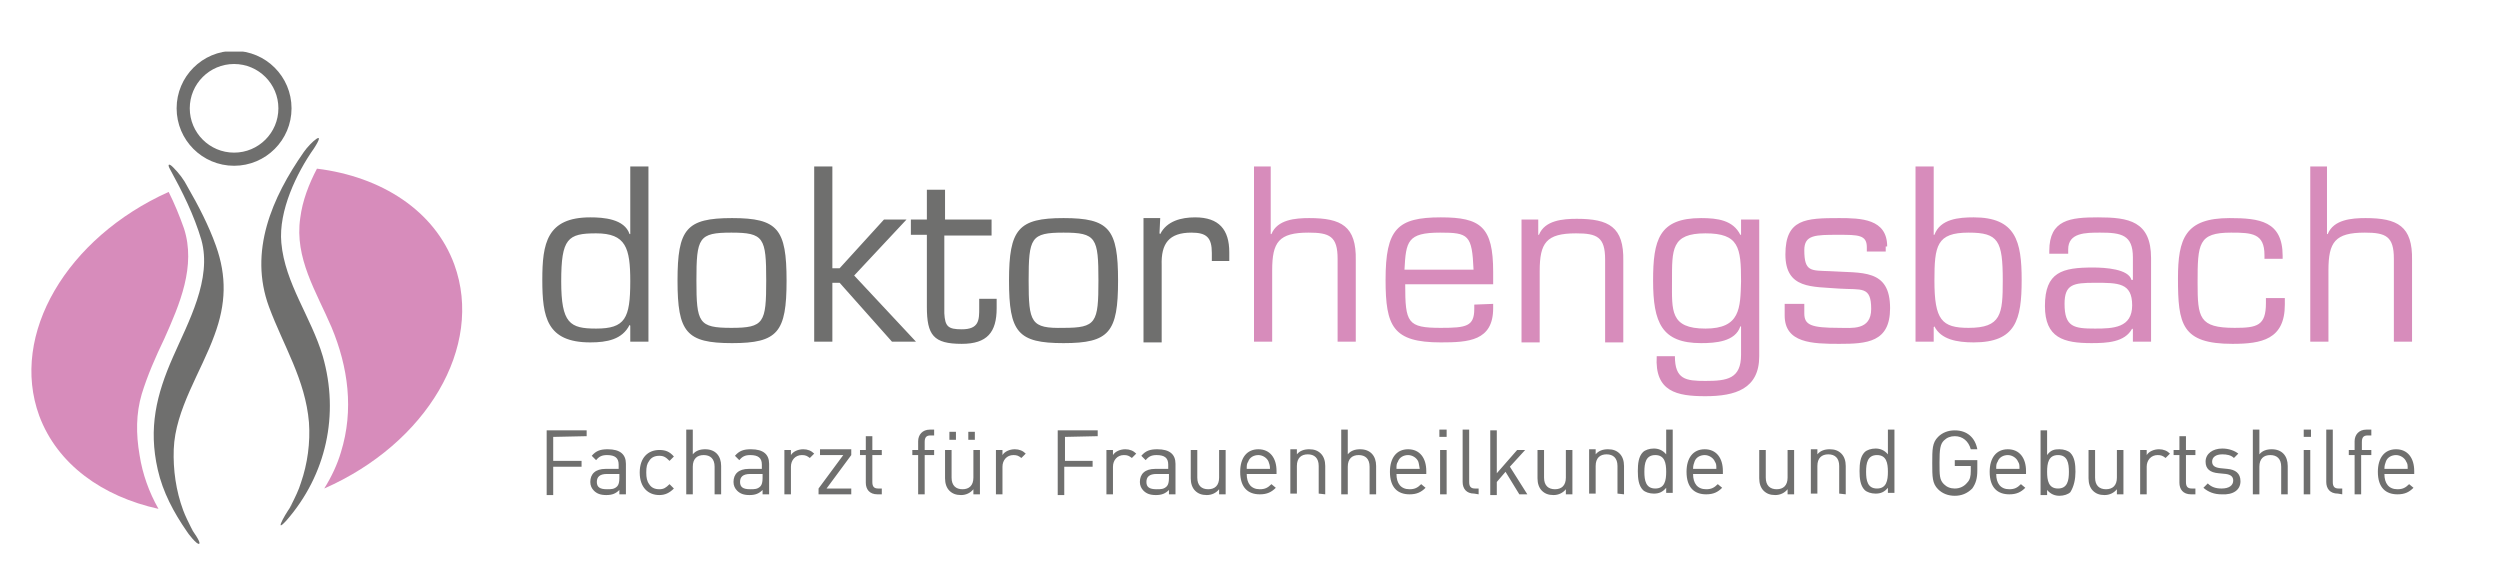
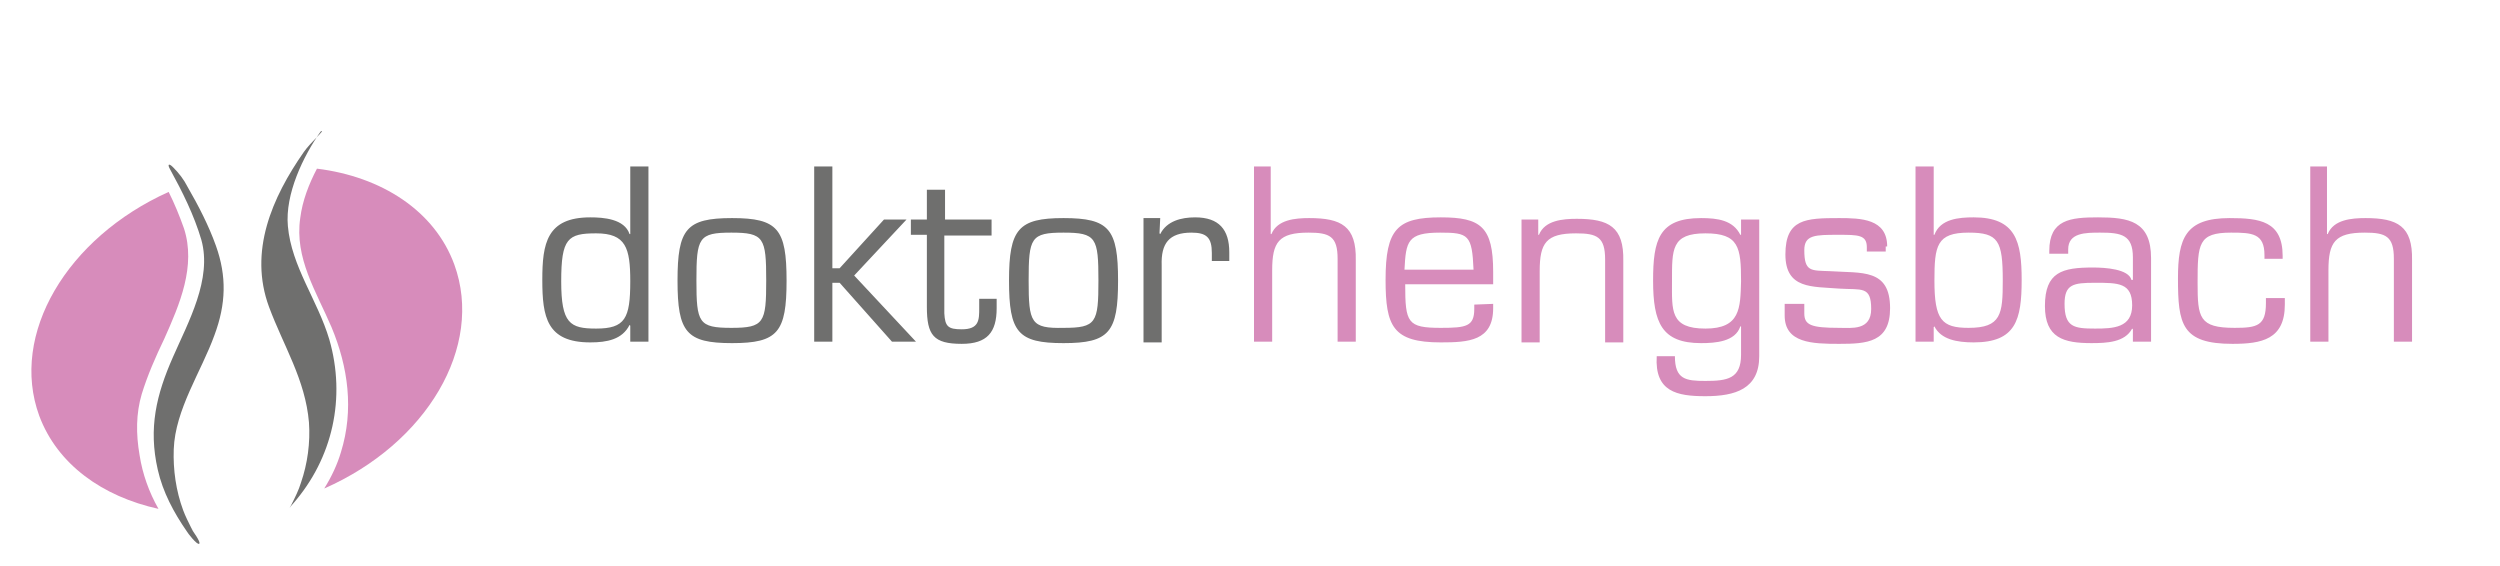
<svg xmlns="http://www.w3.org/2000/svg" xmlns:xlink="http://www.w3.org/1999/xlink" version="1.1" id="Ebene_1" x="0px" y="0px" viewBox="0 0 343.9 77.8" style="enable-background:new 0 0 343.9 77.8;" xml:space="preserve">
  <style type="text/css">
	.st0{clip-path:url(#SVGID_2_);fill:#D78CBB;}
	.st1{clip-path:url(#SVGID_4_);fill:#6F6F6E;}
	.st2{clip-path:url(#SVGID_6_);fill:#6F6F6E;}
	.st3{clip-path:url(#SVGID_8_);fill:#6F6F6E;}
	.st4{clip-path:url(#SVGID_10_);fill:#6F6F6E;}
	.st5{clip-path:url(#SVGID_12_);fill:#D78CBB;}
	.st6{clip-path:url(#SVGID_14_);fill:#D78CBB;}
	.st7{clip-path:url(#SVGID_16_);fill:none;stroke:#6F6F6E;stroke-width:1.808;}
</style>
  <g>
    <g>
      <defs>
        <rect id="SVGID_1_" x="4.3" y="7.1" width="327.8" height="67.8" />
      </defs>
      <clipPath id="SVGID_2_">
        <use xlink:href="#SVGID_1_" style="overflow:visible;" />
      </clipPath>
      <path class="st0" d="M320.3,22.9h-2.5V47h2.5v-9.8c0-3.9,0.9-5.2,5-5.2c2.9,0,4,0.5,4,3.6V47h2.5V35.8c0.1-4.7-2-5.8-6.4-5.8    c-1.9,0-4.4,0.2-5.2,2.2h-0.1v-9.3H320.3z M311.7,40.9v0.8c0,3.1-1.2,3.4-4.3,3.4c-4.9,0-5.1-1.4-5.1-6.2c0-5.4,0.1-6.9,4.6-6.9    c2.9,0,4.6,0.1,4.6,3.1v0.5h2.5v-0.4c0-4.8-3.2-5.2-7.3-5.2c-6.1,0-7.1,2.8-7.1,8.3c0,6.3,0.5,9,7.5,9c4,0,7.2-0.6,7.2-5.4V41    h-2.6V40.9z M295.9,47V35.5c0-5.1-3.1-5.6-7.3-5.6c-3.8,0-6.7,0.3-6.7,4.6v0.4h2.6v-0.6c0-2.3,2.4-2.3,4.4-2.3    c2.9,0,4.5,0.3,4.5,3.4v3.1h-0.2c-0.4-1.5-3.6-1.7-5.3-1.7c-4.2,0-6.6,0.6-6.6,5.3c0,4.4,2.6,5.1,6.4,5.1c2.1,0,4.6-0.1,5.6-2    l0.1,0.1V47H295.9z M288.2,45.2c-2.9,0-4.2-0.2-4.2-3.4c0-2.7,1.2-2.9,4.2-2.9c3.2,0,5.1,0,5.1,3.1    C293.3,45.1,290.7,45.2,288.2,45.2 M263.5,47h2.5v-2l0.1-0.1c0.9,1.8,3.1,2.2,5.4,2.2c5.8,0,6.6-3.1,6.6-8.6    c0-5.3-0.8-8.6-6.6-8.6c-2,0-4.6,0.2-5.4,2.4H266v-9.4h-2.5V47z M275.5,38.6c0,4.6-0.2,6.5-4.7,6.5c-3.7,0-4.7-1.1-4.7-6.5    c0-4.8,0.3-6.6,4.7-6.6C274.9,32,275.5,33.1,275.5,38.6 M259.6,33.9c0-3.8-3.6-3.9-6.6-3.9c-4.6,0-7.4,0.1-7.4,5    c0,4.8,3.7,4.4,7.4,4.7c3.1,0.2,4.4-0.4,4.4,2.8c0,3-2.7,2.6-4.4,2.6c-3.9,0-4.8-0.4-4.8-2v-1.3h-2.7v1.6c0,3.8,3.8,3.9,7.5,3.9    c3.8,0,7-0.2,7-4.9c0-5.5-3.9-4.8-8.3-5.1c-2.6-0.1-3.5,0.1-3.5-2.9c0-2.1,1.5-2.1,4.7-2.1c2.7,0,3.9,0,3.9,1.7v0.6h2.6v-0.7    H259.6z M242,30.2h-2.5v2.1h-0.1c-1-2-3.1-2.3-5.4-2.3c-5.8,0-6.6,3-6.6,8.6c0,5.8,1.2,8.6,6.6,8.6c2,0,4.7-0.2,5.4-2.3h0.1v3.9    c0,3.3-1.9,3.6-4.9,3.6c-2.7,0-4.2-0.2-4.2-3.4h-2.5c-0.3,4.9,2.8,5.5,6.7,5.5c4.1,0,7.4-1,7.4-5.5V30.2z M234.6,45.2    c-4.9,0-4.6-2.5-4.6-6.5c0-4.4-0.1-6.6,4.6-6.6c4.6,0,4.9,1.9,4.9,6.6C239.4,42.4,239.4,45.2,234.6,45.2 M211.8,30.2h-2.5v16.9    h2.5v-9.8c0-3.9,0.9-5.2,5-5.2c2.9,0,4,0.5,4,3.6v11.4h2.5V35.9c0.1-4.7-2-5.8-6.4-5.8c-1.9,0-4.4,0.2-5.2,2.2h-0.1v-2.1H211.8z     M193.2,37.1c0.2-3.9,0.4-5.1,4.9-5.1c3.9,0,4.4,0.3,4.6,5.1H193.2z M202.8,41.9v0.6c0,2.4-1.1,2.6-4.6,2.6c-4.6,0-4.9-0.7-4.9-6    h12.1v-1.7c0-6.2-1.7-7.5-7.2-7.5c-6,0-7.6,1.6-7.6,8.6c0,6.4,1,8.6,7.6,8.6c3.8,0,7.2-0.2,7.2-4.7v-0.6L202.8,41.9L202.8,41.9z     M175,22.9h-2.5V47h2.5v-9.8c0-3.9,0.9-5.2,5-5.2c2.9,0,4,0.5,4,3.6V47h2.5V35.8c0.1-4.7-2-5.8-6.4-5.8c-1.9,0-4.4,0.2-5.2,2.2    h-0.1v-9.3H175z" />
    </g>
    <g>
      <defs>
        <rect id="SVGID_3_" x="4.3" y="7.1" width="327.8" height="67.8" />
      </defs>
      <clipPath id="SVGID_4_">
        <use xlink:href="#SVGID_3_" style="overflow:visible;" />
      </clipPath>
      <path class="st1" d="M157.3,30.2v16.9h2.5V36.5c-0.1-3,1-4.5,4.1-4.5c2.1,0,2.8,0.7,2.8,2.8v1.1h2.4v-1.2c0-3.1-1.4-4.8-4.7-4.8    c-1.9,0-3.9,0.5-4.8,2.3l-0.1-0.1l0.1-2.1h-2.3V30.2z M141.5,38.6c0-5.9,0.3-6.6,4.8-6.6s4.8,0.7,4.8,6.6c0,5.8-0.3,6.5-4.8,6.5    C141.8,45.2,141.5,44.4,141.5,38.6 M138.8,38.6c0,7.1,1.2,8.6,7.5,8.6s7.5-1.5,7.5-8.6s-1.2-8.6-7.5-8.6    C140.1,30,138.8,31.5,138.8,38.6 M136.5,30.2H130v-4.1h-2.5v4.1h-2.2v2.1h2.2v9.9c0,3.9,0.9,5.1,4.8,5.1c3.5,0,4.8-1.6,4.8-4.9    v-1.3h-2.4v1.3c0,1.6,0,2.9-2.4,2.9c-1.9,0-2.3-0.4-2.4-2.2V32.4h6.5v-2.2H136.5z M114.5,22.9H112V47h2.5v-8.1h1l7.2,8.1h3.3    l-8.5-9.1l7.2-7.7h-3.1l-6.1,6.7h-1V22.9z M95.8,38.6c0-5.9,0.3-6.6,4.8-6.6s4.8,0.7,4.8,6.6c0,5.8-0.3,6.5-4.8,6.5    S95.8,44.4,95.8,38.6 M93.2,38.6c0,7.1,1.2,8.6,7.5,8.6s7.5-1.5,7.5-8.6S107,30,100.7,30C94.4,30,93.2,31.5,93.2,38.6 M86.7,47    h2.5V22.9h-2.5v9.3h-0.1c-0.7-2.1-3.6-2.3-5.4-2.3c-6,0-6.6,3.6-6.6,8.6c0,5.1,0.6,8.6,6.6,8.6c2.3,0,4.4-0.4,5.4-2.4l0.1,0.1V47z     M82,45.2c-3.6,0-4.8-0.7-4.8-6.5c0-5.9,0.9-6.6,4.8-6.6c4.1,0,4.7,2,4.7,6.6C86.7,43.8,86,45.2,82,45.2" />
    </g>
    <g>
      <defs>
-         <rect id="SVGID_5_" x="4.3" y="7.1" width="327.8" height="67.8" />
-       </defs>
+         </defs>
      <clipPath id="SVGID_6_">
        <use xlink:href="#SVGID_5_" style="overflow:visible;" />
      </clipPath>
      <path class="st2" d="M331.2,64.5H328c0-0.5,0.1-0.7,0.2-1c0.2-0.6,0.8-0.9,1.4-0.9c0.6,0,1.2,0.4,1.4,0.9    C331.2,63.8,331.2,64,331.2,64.5 M332.1,65.2v-0.4c0-1.8-0.9-3-2.5-3s-2.5,1.2-2.5,3.1c0,2.2,1.1,3.1,2.7,3.1c1,0,1.6-0.3,2.2-0.9    l-0.6-0.5c-0.5,0.5-0.9,0.7-1.6,0.7c-1.2,0-1.8-0.8-1.8-2.1L332.1,65.2L332.1,65.2z M326.2,62.6v-0.7h-1.3v-1.1    c0-0.6,0.2-0.9,0.8-0.9h0.5v-0.8h-0.7c-1,0-1.6,0.7-1.6,1.6v1.2h-0.8v0.7h0.8V68h0.9v-5.4H326.2z M322.2,68v-0.8h-0.5    c-0.6,0-0.8-0.3-0.8-0.9v-7.2H320v7.2c0,0.9,0.5,1.6,1.6,1.6L322.2,68L322.2,68z M317.8,61.9h-0.9V68h0.9V61.9z M317.9,59.1h-1v1    h1V59.1z M314.7,68v-3.9c0-1.4-0.8-2.3-2.2-2.3c-0.7,0-1.3,0.2-1.7,0.7v-3.4h-0.9V68h0.9v-3.8c0-1.1,0.6-1.6,1.5-1.6    s1.5,0.5,1.5,1.6V68H314.7z M308.2,66.2c0-1.1-0.7-1.6-1.8-1.7l-1-0.1c-0.8-0.1-1.1-0.4-1.1-0.9c0-0.6,0.5-1,1.4-1    c0.6,0,1.2,0.1,1.6,0.5l0.6-0.6c-0.5-0.4-1.3-0.7-2.2-0.7c-1.3,0-2.3,0.7-2.3,1.8c0,1,0.6,1.5,1.8,1.6l1,0.1c0.7,0.1,1,0.4,1,0.9    c0,0.7-0.6,1.1-1.6,1.1c-0.8,0-1.4-0.2-1.9-0.7l-0.6,0.6c0.7,0.6,1.5,0.9,2.5,0.9C307.2,68.1,308.2,67.4,308.2,66.2 M302,68v-0.8    h-0.5c-0.6,0-0.8-0.3-0.8-0.9v-3.7h1.3v-0.7h-1.3V60h-0.9v1.9H299v0.7h0.8v3.8c0,0.9,0.5,1.6,1.6,1.6L302,68L302,68z M298.5,62.4    c-0.4-0.4-0.9-0.6-1.5-0.6c-0.7,0-1.4,0.3-1.7,0.8v-0.7h-0.9V68h0.9v-3.8c0-0.9,0.6-1.6,1.5-1.6c0.5,0,0.7,0.1,1.1,0.4L298.5,62.4    z M292.1,68v-6.1h-0.9v3.8c0,1.1-0.6,1.6-1.5,1.6s-1.5-0.5-1.5-1.6v-3.8h-0.9v3.9c0,0.7,0.2,1.3,0.6,1.7s0.9,0.6,1.6,0.6    s1.3-0.3,1.7-0.8V68L292.1,68L292.1,68z M284.6,64.9c0,1.2-0.2,2.3-1.5,2.3s-1.5-1.1-1.5-2.3s0.2-2.3,1.5-2.3    C284.4,62.6,284.6,63.7,284.6,64.9 M285.5,64.9c0-1-0.1-2-0.7-2.6c-0.3-0.3-0.9-0.5-1.5-0.5c-0.7,0-1.2,0.1-1.7,0.8v-3.4h-0.9v8.9    h0.9v-0.7c0.5,0.6,1.1,0.8,1.7,0.8s1.2-0.2,1.5-0.5C285.3,66.9,285.5,65.9,285.5,64.9 M277.8,64.5h-3.2c0-0.5,0-0.7,0.2-1    c0.2-0.6,0.8-0.9,1.4-0.9s1.2,0.4,1.4,0.9C277.8,63.8,277.8,64,277.8,64.5 M278.7,65.2v-0.4c0-1.8-0.9-3-2.5-3s-2.5,1.2-2.5,3.1    c0,2.2,1.1,3.1,2.7,3.1c1,0,1.6-0.3,2.2-0.9l-0.6-0.5c-0.5,0.5-0.9,0.7-1.6,0.7c-1.2,0-1.8-0.8-1.8-2.1L278.7,65.2L278.7,65.2z     M272,64.7v-1.4h-3.1v0.8h2.2v0.7c0,0.7-0.1,1.2-0.5,1.6c-0.4,0.5-1,0.8-1.7,0.8c-0.6,0-1.1-0.2-1.5-0.6c-0.6-0.6-0.6-1.2-0.6-3    s0.1-2.5,0.6-3c0.4-0.4,0.9-0.6,1.5-0.6c1.1,0,1.9,0.7,2.2,1.8h0.9c-0.3-1.6-1.4-2.6-3.1-2.6c-0.9,0-1.7,0.3-2.3,0.9    c-0.8,0.8-0.8,1.7-0.8,3.6s0,2.8,0.8,3.6c0.6,0.6,1.4,0.9,2.3,0.9s1.7-0.3,2.4-1C271.8,66.5,272,65.8,272,64.7 M259.7,64.9    c0,1.2-0.2,2.3-1.5,2.3s-1.5-1.1-1.5-2.3s0.2-2.3,1.5-2.3S259.7,63.7,259.7,64.9 M260.6,68v-8.9h-0.9v3.4    c-0.5-0.6-1.1-0.8-1.7-0.8s-1.2,0.2-1.5,0.5c-0.6,0.6-0.7,1.6-0.7,2.6s0.1,2,0.7,2.6c0.3,0.3,0.9,0.5,1.5,0.5    c0.7,0,1.2-0.2,1.7-0.8v0.7h0.9V68z M253.9,68v-3.9c0-0.7-0.2-1.3-0.6-1.7s-0.9-0.6-1.6-0.6s-1.3,0.2-1.7,0.7v-0.7h-0.9v6.1h0.9    v-3.8c0-1.1,0.6-1.6,1.5-1.6s1.5,0.5,1.5,1.6v3.8L253.9,68L253.9,68z M246.8,68v-6.1h-0.9v3.8c0,1.1-0.6,1.6-1.5,1.6    s-1.5-0.5-1.5-1.6v-3.8H242v3.9c0,0.7,0.2,1.3,0.6,1.7s0.9,0.6,1.6,0.6s1.3-0.3,1.7-0.8V68L246.8,68L246.8,68z M236.1,64.5h-3.2    c0-0.5,0.1-0.7,0.2-1c0.2-0.6,0.8-0.9,1.4-0.9s1.2,0.4,1.4,0.9C236.1,63.8,236.1,64,236.1,64.5 M237,65.2v-0.4c0-1.8-0.9-3-2.5-3    S232,63,232,64.9c0,2.2,1.1,3.1,2.7,3.1c1,0,1.6-0.3,2.2-0.9l-0.6-0.5c-0.5,0.5-0.9,0.7-1.6,0.7c-1.2,0-1.8-0.8-1.8-2.1L237,65.2    L237,65.2z M229.2,64.9c0,1.2-0.2,2.3-1.5,2.3s-1.5-1.1-1.5-2.3s0.2-2.3,1.5-2.3C229,62.6,229.2,63.7,229.2,64.9 M230.1,68v-8.9    h-0.9v3.4c-0.5-0.6-1.1-0.8-1.7-0.8s-1.2,0.2-1.5,0.5c-0.6,0.6-0.7,1.6-0.7,2.6s0.1,2,0.7,2.6c0.3,0.3,0.9,0.5,1.5,0.5    c0.7,0,1.2-0.2,1.7-0.8v0.7h0.9V68z M223.4,68v-3.9c0-0.7-0.2-1.3-0.6-1.7s-0.9-0.6-1.6-0.6s-1.3,0.2-1.7,0.7v-0.7h-0.9v6.1h0.9    v-3.8c0-1.1,0.6-1.6,1.5-1.6s1.5,0.5,1.5,1.6v3.8L223.4,68L223.4,68z M216.3,68v-6.1h-0.9v3.8c0,1.1-0.6,1.6-1.5,1.6    s-1.5-0.5-1.5-1.6v-3.8h-0.9v3.9c0,0.7,0.2,1.3,0.6,1.7s0.9,0.6,1.6,0.6s1.3-0.3,1.7-0.8V68L216.3,68L216.3,68z M210.1,68    l-2.4-3.8l2.1-2.3h-1.1l-2.8,3.2v-5.9H205v8.9h0.9v-1.8l1.2-1.4L209,68H210.1z M203.4,68v-0.8h-0.5c-0.6,0-0.8-0.3-0.8-0.9v-7.2    h-0.9v7.2c0,0.9,0.5,1.6,1.6,1.6L203.4,68L203.4,68z M199,61.9h-0.9V68h0.9V61.9z M199,59.1h-1v1h1V59.1z M195.3,64.5h-3.2    c0-0.5,0-0.7,0.2-1c0.2-0.6,0.8-0.9,1.4-0.9s1.2,0.4,1.4,0.9C195.2,63.8,195.2,64,195.3,64.5 M196.2,65.2v-0.4c0-1.8-0.9-3-2.5-3    s-2.5,1.2-2.5,3.1c0,2.2,1.1,3.1,2.7,3.1c1,0,1.6-0.3,2.2-0.9l-0.6-0.5c-0.5,0.5-0.9,0.7-1.6,0.7c-1.2,0-1.8-0.8-1.8-2.1    L196.2,65.2L196.2,65.2z M189.3,68v-3.9c0-1.4-0.8-2.3-2.2-2.3c-0.7,0-1.3,0.2-1.7,0.7v-3.4h-0.9V68h0.9v-3.8    c0-1.1,0.6-1.6,1.5-1.6s1.5,0.5,1.5,1.6V68H189.3z M182.3,68v-3.9c0-0.7-0.2-1.3-0.6-1.7s-0.9-0.6-1.6-0.6s-1.3,0.2-1.7,0.7v-0.7    h-0.9v6.1h0.9v-3.8c0-1.1,0.6-1.6,1.5-1.6s1.5,0.5,1.5,1.6v3.8L182.3,68L182.3,68z M174.7,64.5h-3.2c0-0.5,0-0.7,0.2-1    c0.2-0.6,0.8-0.9,1.4-0.9s1.2,0.4,1.4,0.9C174.6,63.8,174.7,64,174.7,64.5 M175.6,65.2v-0.4c0-1.8-0.9-3-2.5-3s-2.5,1.2-2.5,3.1    c0,2.2,1.1,3.1,2.7,3.1c1,0,1.6-0.3,2.2-0.9l-0.6-0.5c-0.5,0.5-0.9,0.7-1.6,0.7c-1.2,0-1.8-0.8-1.8-2.1L175.6,65.2L175.6,65.2z     M168.6,68v-6.1h-0.9v3.8c0,1.1-0.6,1.6-1.5,1.6s-1.5-0.5-1.5-1.6v-3.8h-0.9v3.9c0,0.7,0.2,1.3,0.6,1.7s0.9,0.6,1.6,0.6    s1.3-0.3,1.7-0.8V68L168.6,68L168.6,68z M160.8,65.8c0,0.5-0.1,0.9-0.3,1.1c-0.4,0.4-0.8,0.4-1.4,0.4c-1,0-1.4-0.3-1.4-1    s0.4-1.1,1.4-1.1h1.7L160.8,65.8L160.8,65.8z M161.7,68v-4.2c0-1.3-0.8-2-2.5-2c-1,0-1.6,0.2-2.2,0.9l0.6,0.6    c0.4-0.5,0.8-0.7,1.5-0.7c1.1,0,1.6,0.4,1.6,1.3v0.6h-1.8c-1.4,0-2.1,0.7-2.1,1.8c0,0.5,0.2,0.9,0.5,1.2c0.4,0.4,0.9,0.6,1.7,0.6    c0.8,0,1.3-0.2,1.8-0.7V68L161.7,68L161.7,68z M156.3,62.4c-0.4-0.4-0.9-0.6-1.5-0.6c-0.7,0-1.4,0.3-1.7,0.8v-0.7h-0.9V68h0.9    v-3.8c0-0.9,0.6-1.6,1.5-1.6c0.5,0,0.7,0.1,1.1,0.4L156.3,62.4z M151,60v-0.8h-5.5v8.9h0.9v-3.9h3.9v-0.8h-3.8v-3.3L151,60L151,60    z M141.1,62.4c-0.4-0.4-0.9-0.6-1.5-0.6c-0.7,0-1.4,0.3-1.7,0.8v-0.7H137V68h0.9v-3.8c0-0.9,0.6-1.6,1.5-1.6    c0.5,0,0.7,0.1,1.1,0.4L141.1,62.4z M134.8,68v-6.1h-0.9v3.8c0,1.1-0.6,1.6-1.5,1.6s-1.5-0.5-1.5-1.6v-3.8H130v3.9    c0,0.7,0.2,1.3,0.6,1.7s0.9,0.6,1.6,0.6s1.3-0.3,1.7-0.8V68L134.8,68L134.8,68z M131.5,59.4h-0.9v1.1h0.9V59.4z M134.1,59.4h-0.9    v1.1h0.9V59.4z M128.5,62.6v-0.7h-1.3v-1.1c0-0.6,0.2-0.9,0.8-0.9h0.5v-0.8h-0.6c-1,0-1.6,0.7-1.6,1.6v1.2h-0.8v0.7h0.8V68h0.9    v-5.4H128.5z M121.3,68v-0.8h-0.5c-0.6,0-0.8-0.3-0.8-0.9v-3.7h1.3v-0.7H120V60h-0.9v1.9h-0.8v0.7h0.8v3.8c0,0.9,0.5,1.6,1.6,1.6    L121.3,68L121.3,68z M117.1,68v-0.8h-3.4l3.4-4.6v-0.8h-4.3v0.8h3.2l-3.4,4.6V68H117.1z M112,62.4c-0.4-0.4-0.9-0.6-1.5-0.6    c-0.7,0-1.4,0.3-1.7,0.8v-0.7h-0.9V68h0.9v-3.8c0-0.9,0.6-1.6,1.5-1.6c0.5,0,0.7,0.1,1.1,0.4L112,62.4z M104.9,65.8    c0,0.5-0.1,0.9-0.3,1.1c-0.4,0.4-0.8,0.4-1.4,0.4c-1,0-1.4-0.3-1.4-1s0.4-1.1,1.4-1.1h1.7L104.9,65.8L104.9,65.8z M105.8,68v-4.2    c0-1.3-0.8-2-2.5-2c-1,0-1.6,0.2-2.2,0.9l0.6,0.6c0.4-0.5,0.8-0.7,1.5-0.7c1.1,0,1.6,0.4,1.6,1.3v0.6H103c-1.4,0-2.1,0.7-2.1,1.8    c0,0.5,0.2,0.9,0.5,1.2c0.4,0.4,0.9,0.6,1.7,0.6c0.8,0,1.3-0.2,1.8-0.7V68L105.8,68L105.8,68z M99.2,68v-3.9    c0-1.4-0.8-2.3-2.2-2.3c-0.7,0-1.3,0.2-1.7,0.7v-3.4h-0.9V68h0.9v-3.8c0-1.1,0.6-1.6,1.5-1.6s1.5,0.5,1.5,1.6V68H99.2z M92.7,67.2    l-0.6-0.6c-0.5,0.5-0.8,0.7-1.4,0.7s-1.1-0.2-1.4-0.7c-0.3-0.4-0.4-0.9-0.4-1.6c0-0.8,0.1-1.2,0.4-1.6c0.3-0.5,0.8-0.7,1.4-0.7    s0.9,0.2,1.4,0.7l0.6-0.6c-0.6-0.7-1.2-0.9-2-0.9c-1.5,0-2.7,1-2.7,3.1s1.2,3.1,2.7,3.1C91.5,68.1,92.1,67.8,92.7,67.2 M85.2,65.8    c0,0.5-0.1,0.9-0.3,1.1c-0.4,0.4-0.8,0.4-1.4,0.4c-1,0-1.4-0.3-1.4-1s0.4-1.1,1.4-1.1h1.7L85.2,65.8L85.2,65.8z M86.1,68v-4.2    c0-1.3-0.8-2-2.5-2c-1,0-1.6,0.2-2.2,0.9l0.6,0.6c0.4-0.5,0.8-0.7,1.5-0.7c1.1,0,1.6,0.4,1.6,1.3v0.6h-1.8c-1.4,0-2.1,0.7-2.1,1.8    c0,0.5,0.2,0.9,0.5,1.2c0.4,0.4,0.9,0.6,1.7,0.6c0.8,0,1.3-0.2,1.8-0.7V68L86.1,68L86.1,68z M80.7,60v-0.8h-5.5v8.9h0.9v-3.9H80    v-0.8h-3.9v-3.3L80.7,60L80.7,60z" />
    </g>
    <g>
      <defs>
        <rect id="SVGID_7_" x="4.3" y="7.1" width="327.8" height="67.8" />
      </defs>
      <clipPath id="SVGID_8_">
        <use xlink:href="#SVGID_7_" style="overflow:visible;" />
      </clipPath>
-       <path class="st3" d="M41.8,20.9c-4.4,6.3-7.6,13.7-4.8,21.3c2,5.4,5,10,5.5,15.9c0.2,2.8-0.2,5.7-1.1,8.3c-0.3,1-0.8,2-1.3,3    c-0.5,0.9-0.2,0.3,0.2-0.1c-0.6,0.6-2.9,4.5-0.9,2.3c5.5-6.3,7.3-14.6,5-22.6c-1.6-5.4-5.2-10-5.7-15.6c-0.4-4.4,2.1-9.6,4.5-13    C45,17.6,42.7,19.6,41.8,20.9" />
+       <path class="st3" d="M41.8,20.9c-4.4,6.3-7.6,13.7-4.8,21.3c2,5.4,5,10,5.5,15.9c0.2,2.8-0.2,5.7-1.1,8.3c-0.3,1-0.8,2-1.3,3    c-0.5,0.9-0.2,0.3,0.2-0.1c5.5-6.3,7.3-14.6,5-22.6c-1.6-5.4-5.2-10-5.7-15.6c-0.4-4.4,2.1-9.6,4.5-13    C45,17.6,42.7,19.6,41.8,20.9" />
    </g>
    <g>
      <defs>
        <rect id="SVGID_9_" x="4.3" y="7.1" width="327.8" height="67.8" />
      </defs>
      <clipPath id="SVGID_10_">
        <use xlink:href="#SVGID_9_" style="overflow:visible;" />
      </clipPath>
      <path class="st4" d="M23.4,23.3c1.7,3.1,3.3,6.3,4.3,9.7c1.5,5.4-1.8,11.3-3.9,16.1c-2.3,5.2-3.4,9.8-2.1,15.5    c0.7,3.1,2.2,5.9,4,8.5c0.1,0.2,1.4,1.9,1.7,1.7c0.3-0.2-1-1.9-1.1-2.1c0.6,0.8,0.2,0.3,0-0.1c-0.4-0.8-0.8-1.6-1.1-2.4    c-1-2.7-1.4-5.6-1.3-8.4c0.2-5.5,3.8-10.7,5.6-15.7c1.6-4.3,1.7-8.1,0.2-12.3c-1-2.8-2.4-5.5-3.9-8.1c-0.5-1-1.2-1.9-2-2.7    C23.2,22.4,23,22.6,23.4,23.3" />
    </g>
    <g>
      <defs>
        <rect id="SVGID_11_" x="4.3" y="7.1" width="327.8" height="67.8" />
      </defs>
      <clipPath id="SVGID_12_">
        <use xlink:href="#SVGID_11_" style="overflow:visible;" />
      </clipPath>
      <path class="st5" d="M62.5,36.4c-2.7-7.4-10-12.1-18.9-13.2c-1.1,2.1-2,4.4-2.3,6.8c-0.8,5.5,2.2,10.1,4.3,15    c2.3,5.5,3.1,11.4,1.3,17.2c-0.5,1.7-1.3,3.4-2.3,5C58.7,61,66.6,47.7,62.5,36.4" />
    </g>
    <g>
      <defs>
        <rect id="SVGID_13_" x="4.3" y="7.1" width="327.8" height="67.8" />
      </defs>
      <clipPath id="SVGID_14_">
        <use xlink:href="#SVGID_13_" style="overflow:visible;" />
      </clipPath>
      <path class="st6" d="M19.5,54.2c0.8-2.6,1.9-5.1,3.1-7.6c2.1-4.7,4.4-10,2.7-15.2c-0.6-1.7-1.3-3.4-2.1-5    C9.2,32.7,1.3,46,5.4,57.2c2.5,6.7,8.7,11.1,16.4,12.8c-1.3-2.3-2.2-4.8-2.6-7.4C18.7,59.7,18.7,56.9,19.5,54.2" />
    </g>
    <g>
      <defs>
        <rect id="SVGID_15_" x="4.3" y="7.1" width="327.8" height="67.8" />
      </defs>
      <clipPath id="SVGID_16_">
        <use xlink:href="#SVGID_15_" style="overflow:visible;" />
      </clipPath>
-       <ellipse class="st7" cx="32.2" cy="14.9" rx="7" ry="7" />
    </g>
  </g>
</svg>